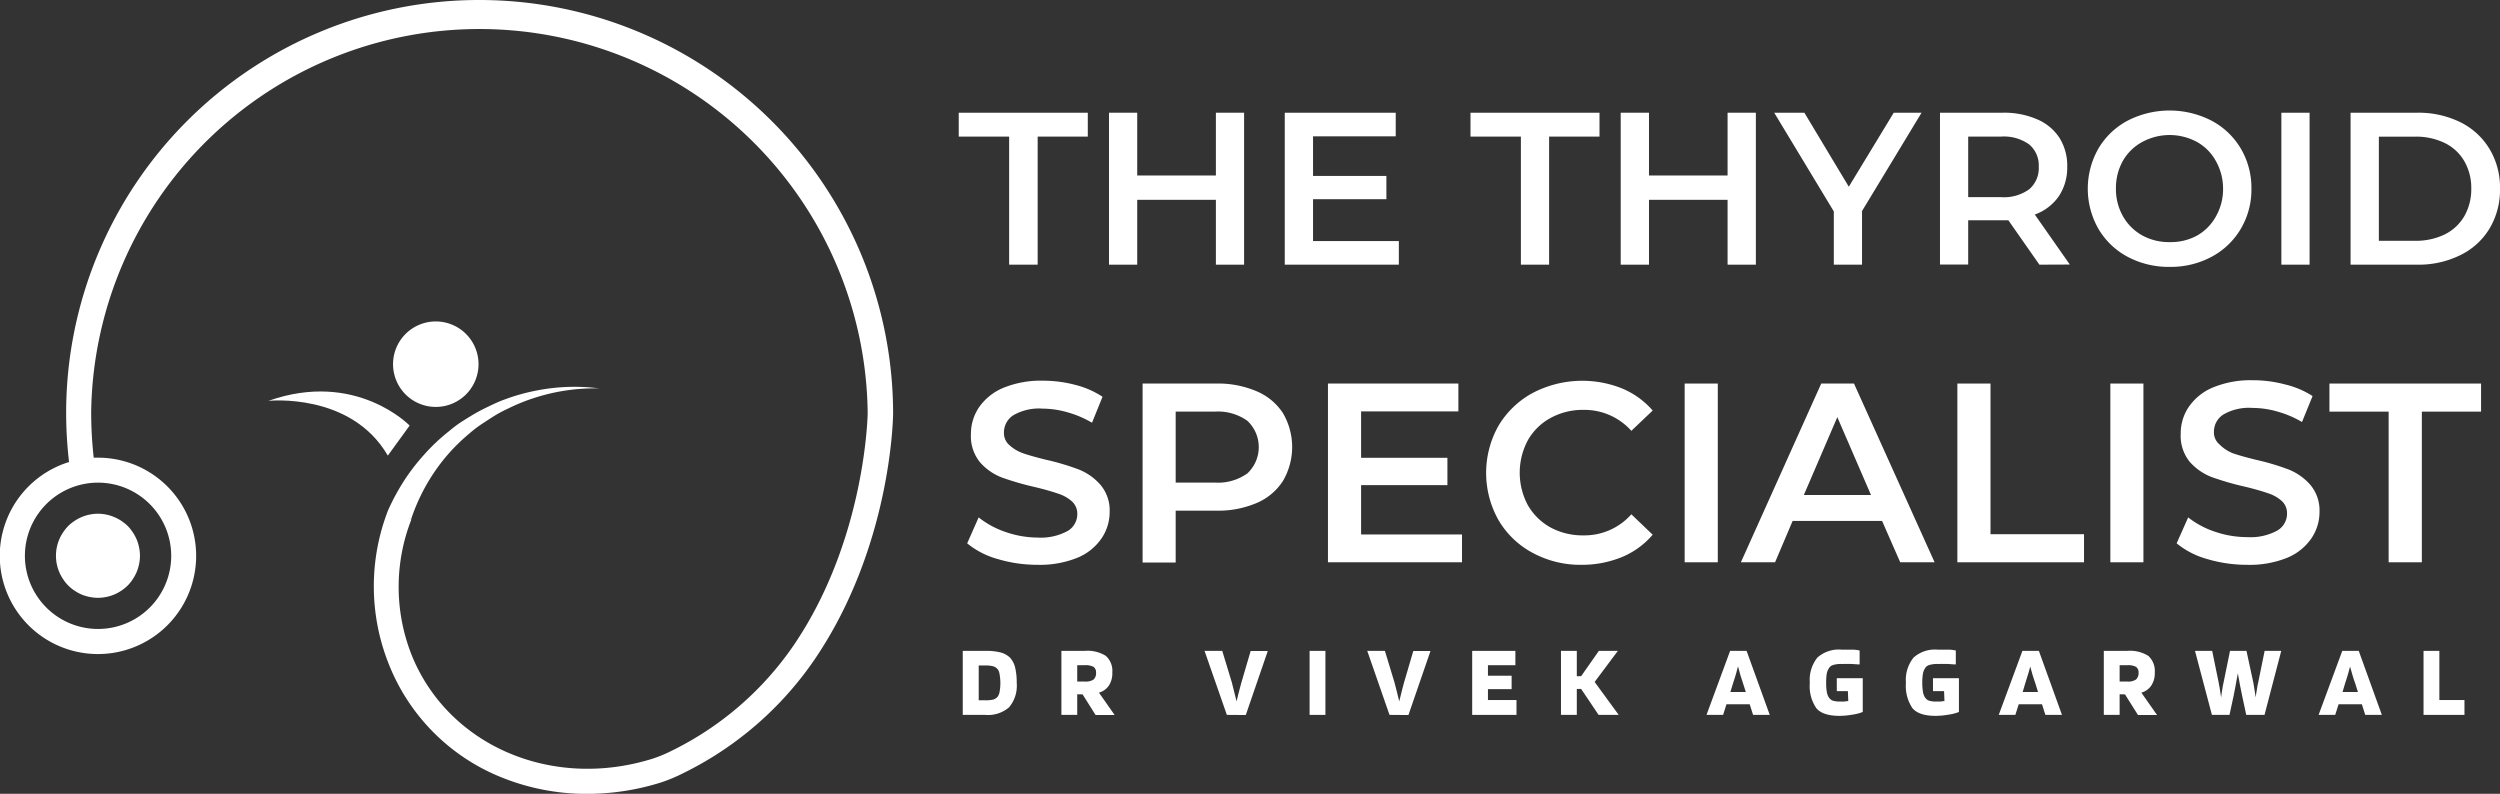
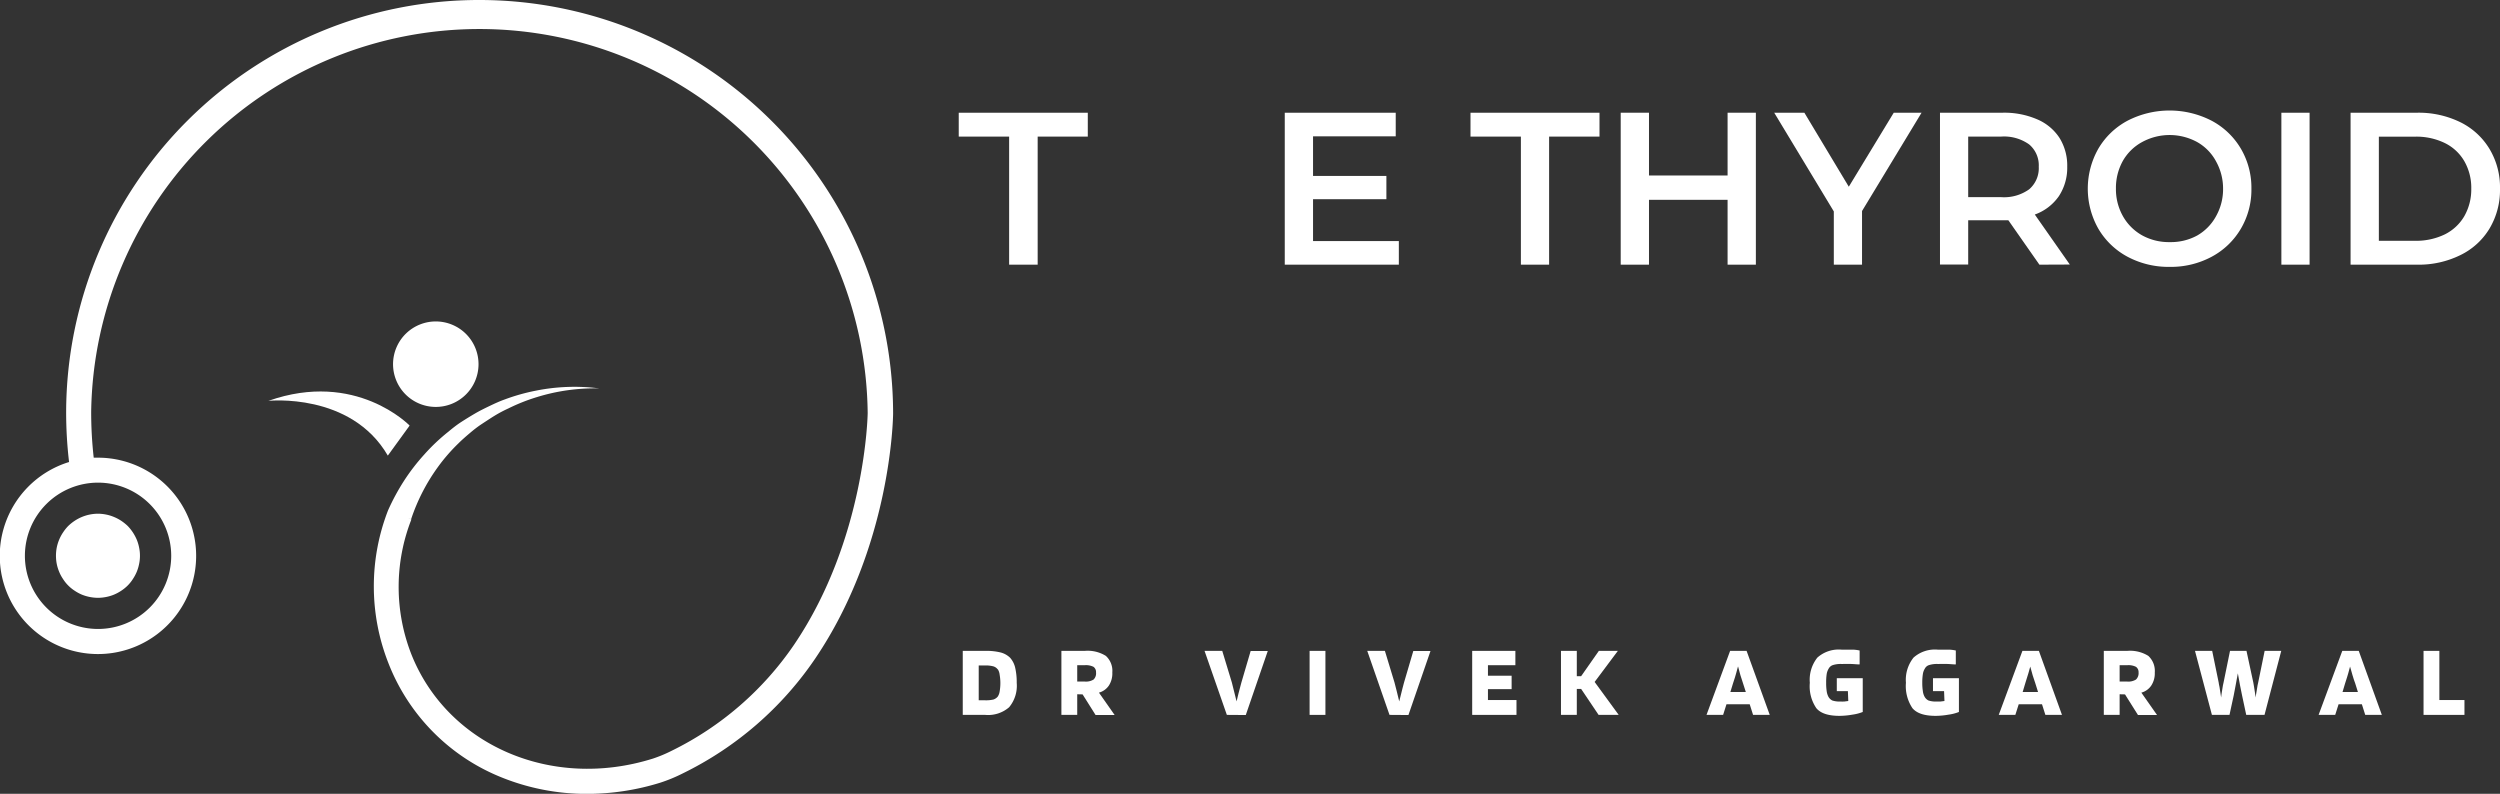
<svg xmlns="http://www.w3.org/2000/svg" viewBox="0 0 385.48 122.4">
  <rect x="0" y="0" width="385.48" height="122.4" fill="#333333" stroke="none" />
  <defs>
    <style>.cls-1{fill:none;}.cls-2{clip-path:url(#clip-path);}.cls-3{fill:#fff;}.cls-4{clip-path:url(#clip-path-2);}.cls-5{clip-path:url(#clip-path-3);}.cls-6{clip-path:url(#clip-path-4);}.cls-7{clip-path:url(#clip-path-5);}</style>
    <clipPath id="clip-path" transform="translate(0 -0.11)">
      <rect class="cls-1" width="137.72" height="123" />
    </clipPath>
    <clipPath id="clip-path-2" transform="translate(0 -0.11)">
      <rect class="cls-1" x="147.05" y="7.32" width="241.33" height="44" />
    </clipPath>
    <clipPath id="clip-path-3" transform="translate(0 -0.11)">
      <rect class="cls-1" x="147.58" y="16.65" width="20.8" height="25.33" />
    </clipPath>
    <clipPath id="clip-path-4" transform="translate(0 -0.11)">
-       <rect class="cls-1" x="147.05" y="47.32" width="237.33" height="50.67" />
-     </clipPath>
+       </clipPath>
    <clipPath id="clip-path-5" transform="translate(0 -0.11)">
      <rect class="cls-1" x="147.05" y="93.98" width="240" height="21.33" />
    </clipPath>
  </defs>
  <g id="Layer_2" data-name="Layer 2">
    <g id="Layer_1-2" data-name="Layer 1">
      <g class="cls-2">
        <path class="cls-3" d="M73.92.11A63.68,63.68,0,0,0,10.2,63.57a65.11,65.11,0,0,0,.45,7.78,15.14,15.14,0,1,0,4.48-.67h-.68a62.31,62.31,0,0,1-.39-7.1,59.87,59.87,0,0,1,119.73.22c0,.2-.32,19.4-11.31,35.66a48.84,48.84,0,0,1-18.93,16.42,21,21,0,0,1-2.88,1.2C85,122,69,115,63.43,101a28.53,28.53,0,0,1,0-20.79L62.94,80l.45.17A29.56,29.56,0,0,1,67.61,72a27.65,27.65,0,0,1,3.07-3.52c.55-.55,1.14-1.06,1.74-1.57s1.22-1,1.88-1.43,1.31-.87,2-1.29,1.38-.78,2.1-1.11a29,29,0,0,1,4.45-1.76A30.18,30.18,0,0,1,92.41,60a30.19,30.19,0,0,0-9.8.35,30.59,30.59,0,0,0-4.78,1.35c-.79.28-1.55.63-2.32,1s-1.51.73-2.23,1.15-1.45.87-2.15,1.32-1.39,1-2,1.51a29.83,29.83,0,0,0-3.7,3.5,31.56,31.56,0,0,0-3.13,4.06,34.33,34.33,0,0,0-2.46,4.55,32.34,32.34,0,0,0,.05,23.57A31.16,31.16,0,0,0,77,119.84a35,35,0,0,0,13.54,2.68,38.13,38.13,0,0,0,11.31-1.74,24.07,24.07,0,0,0,3.43-1.42,52.55,52.55,0,0,0,20.43-17.72c11.66-17.25,12-37,12-37.81A63.81,63.81,0,0,0,73.92.11ZM26.4,85.8A11.28,11.28,0,1,1,15.13,74.53,11.29,11.29,0,0,1,26.4,85.8Z" transform="translate(0 -0.11)" />
      </g>
      <path class="cls-3" d="M63.16,65.73s-8.28-8.59-21.78-3.81c0,0,12.72-1.36,18.42,8.44Z" transform="translate(0 -0.11)" />
      <path class="cls-3" d="M69.6,62.4a6.59,6.59,0,1,0-8.54-3.73A6.59,6.59,0,0,0,69.6,62.4Z" transform="translate(0 -0.11)" />
      <path class="cls-3" d="M21.58,85.8a5.92,5.92,0,0,1-.13,1.26,6.46,6.46,0,0,1-.36,1.21,6.69,6.69,0,0,1-.6,1.12,5.73,5.73,0,0,1-.8,1,6.3,6.3,0,0,1-1,.81,6.69,6.69,0,0,1-1.12.6,6.25,6.25,0,0,1-1.21.36,6.55,6.55,0,0,1-1.25.13,6.79,6.79,0,0,1-2.48-.49,6.6,6.6,0,0,1-1.11-.6,5.86,5.86,0,0,1-1-.81,5.73,5.73,0,0,1-.8-1,6,6,0,0,1-.6-1.12,6.5,6.5,0,0,1-.37-1.21,6.64,6.64,0,0,1-.12-1.26,6.72,6.72,0,0,1,.12-1.26,6.5,6.5,0,0,1,.37-1.21,6.37,6.37,0,0,1,.6-1.12,6.72,6.72,0,0,1,.8-1,7,7,0,0,1,1-.8,6.55,6.55,0,0,1,1.11-.59,6.54,6.54,0,0,1,2.48-.5,6.55,6.55,0,0,1,1.25.13,6.27,6.27,0,0,1,1.21.37,6.64,6.64,0,0,1,1.12.59,7.6,7.6,0,0,1,1,.8,6.72,6.72,0,0,1,.8,1,7.11,7.11,0,0,1,.6,1.12,6.46,6.46,0,0,1,.36,1.21A6,6,0,0,1,21.58,85.8Z" transform="translate(0 -0.11)" />
      <g class="cls-4">
        <g class="cls-5">
          <path class="cls-3" d="M155.6,21.17h-7.77V17.49h19.9v3.68H160V40.92H155.6Z" transform="translate(0 -0.11)" />
        </g>
-         <path class="cls-3" d="M191.83,17.49V40.92h-4.35v-10H175.35v10H171V17.49h4.35v9.68h12.13V17.49Z" transform="translate(0 -0.11)" />
        <path class="cls-3" d="M215.69,37.28v3.64H198.1V17.49h17.11v3.64H202.46v6.11h11.31v3.58H202.46v6.46Z" transform="translate(0 -0.11)" />
        <path class="cls-3" d="M234.51,21.17h-7.77V17.49h19.89v3.68h-7.77V40.92h-4.35Z" transform="translate(0 -0.11)" />
        <path class="cls-3" d="M270.74,17.49V40.92h-4.36v-10H254.26v10H249.9V17.49h4.36v9.68h12.12V17.49Z" transform="translate(0 -0.11)" />
        <path class="cls-3" d="M287.11,32.65v8.27h-4.35V32.71l-9.19-15.22h4.65l6.85,11.41L292,17.49h4.29Z" transform="translate(0 -0.11)" />
        <path class="cls-3" d="M314.46,40.92l-4.79-6.85-.89,0h-5.3v6.83h-4.35V17.49h9.65a12.74,12.74,0,0,1,5.29,1,7.69,7.69,0,0,1,3.48,2.87,8.06,8.06,0,0,1,1.2,4.44,8,8,0,0,1-1.29,4.56,7.64,7.64,0,0,1-3.71,2.83l5.4,7.71Zm-.1-15.1a4.21,4.21,0,0,0-1.48-3.44,6.65,6.65,0,0,0-4.31-1.21h-5.09v9.34h5.09a6.65,6.65,0,0,0,4.31-1.21A4.29,4.29,0,0,0,314.36,25.82Z" transform="translate(0 -0.11)" />
        <path class="cls-3" d="M334.55,41.26a13.43,13.43,0,0,1-6.48-1.55,11.48,11.48,0,0,1-4.52-4.33,12.51,12.51,0,0,1,0-12.35,11.46,11.46,0,0,1,4.52-4.32,14.16,14.16,0,0,1,12.92,0,11.48,11.48,0,0,1,4.52,4.3,11.89,11.89,0,0,1,1.64,6.2,11.86,11.86,0,0,1-1.64,6.19A11.5,11.5,0,0,1,341,39.71,13.3,13.3,0,0,1,334.55,41.26Zm0-3.82a8.48,8.48,0,0,0,4.21-1,7.61,7.61,0,0,0,2.94-3,8.48,8.48,0,0,0,1.08-4.23A8.58,8.58,0,0,0,341.7,25,7.46,7.46,0,0,0,338.76,22a8.86,8.86,0,0,0-8.44,0,7.58,7.58,0,0,0-3,2.93,8.56,8.56,0,0,0-1.06,4.25,8.46,8.46,0,0,0,1.06,4.23,7.72,7.72,0,0,0,3,3A8.5,8.5,0,0,0,334.55,37.44Z" transform="translate(0 -0.11)" />
        <path class="cls-3" d="M351.77,17.49h4.35V40.92h-4.35Z" transform="translate(0 -0.11)" />
        <path class="cls-3" d="M362.44,17.49h10.25a14.62,14.62,0,0,1,6.65,1.45,10.83,10.83,0,0,1,4.52,4.13,11.51,11.51,0,0,1,1.62,6.14,11.59,11.59,0,0,1-1.62,6.15,10.7,10.7,0,0,1-4.52,4.1,14.5,14.5,0,0,1-6.65,1.46H362.44Zm10,19.75a10.12,10.12,0,0,0,4.55-1,7.17,7.17,0,0,0,3-2.82,8.35,8.35,0,0,0,1.06-4.23A8.24,8.24,0,0,0,380,25a7.05,7.05,0,0,0-3-2.82,10,10,0,0,0-4.55-1H366.8V37.24Z" transform="translate(0 -0.11)" />
      </g>
      <g class="cls-6">
        <path class="cls-3" d="M160,87.2a21.49,21.49,0,0,1-6.16-.89,12.85,12.85,0,0,1-4.71-2.42l1.77-4A13.72,13.72,0,0,0,155,82.12,15.3,15.3,0,0,0,160,83a8.64,8.64,0,0,0,4.59-1,3,3,0,0,0,1.52-2.61,2.54,2.54,0,0,0-.86-2,5.88,5.88,0,0,0-2.14-1.18c-.87-.3-2-.63-3.54-1a44.41,44.41,0,0,1-5.11-1.48,8.56,8.56,0,0,1-3.35-2.34,6.35,6.35,0,0,1-1.4-4.33,7.29,7.29,0,0,1,1.25-4.15,8.56,8.56,0,0,1,3.75-3,15.2,15.2,0,0,1,6.11-1.1,19.41,19.41,0,0,1,5,.65A13.64,13.64,0,0,1,170,61.29l-1.62,4a16,16,0,0,0-3.79-1.61,13.92,13.92,0,0,0-3.79-.56,7.92,7.92,0,0,0-4.52,1,3.14,3.14,0,0,0-1.48,2.71,2.43,2.43,0,0,0,.85,1.92A6.15,6.15,0,0,0,157.75,70c.86.3,2,.62,3.54,1a38.48,38.48,0,0,1,5,1.48,8.7,8.7,0,0,1,3.37,2.36A6.07,6.07,0,0,1,171.1,79a7.22,7.22,0,0,1-1.25,4.12,8.3,8.3,0,0,1-3.75,3A15.41,15.41,0,0,1,160,87.2Z" transform="translate(0 -0.11)" />
        <path class="cls-3" d="M187.51,59.25a15.12,15.12,0,0,1,6.23,1.18,9,9,0,0,1,4.08,3.38,10.34,10.34,0,0,1,0,10.46,9,9,0,0,1-4.08,3.41,15.13,15.13,0,0,1-6.23,1.17h-6.23v8h-5.1V59.25Zm-.23,15.27a7.79,7.79,0,0,0,5.06-1.42,5.56,5.56,0,0,0,0-8.1,7.79,7.79,0,0,0-5.06-1.42h-6V74.52Z" transform="translate(0 -0.11)" />
        <path class="cls-3" d="M225.43,82.52v4.29H204.76V59.25h20.11v4.29h-15V70.7h13.31v4.21H209.87v7.61Z" transform="translate(0 -0.11)" />
        <path class="cls-3" d="M243.89,87.2a15.44,15.44,0,0,1-7.54-1.83,13.42,13.42,0,0,1-5.29-5.06,14.83,14.83,0,0,1,0-14.56,13.77,13.77,0,0,1,5.31-5.07A16.51,16.51,0,0,1,250.1,60a12.7,12.7,0,0,1,4.73,3.41l-3.29,3.13a9.69,9.69,0,0,0-7.38-3.23,10.31,10.31,0,0,0-5.08,1.25,8.91,8.91,0,0,0-3.5,3.44,10.62,10.62,0,0,0,0,10,9.11,9.11,0,0,0,3.5,3.44,10.4,10.4,0,0,0,5.08,1.22,9.64,9.64,0,0,0,7.38-3.25l3.29,3.15A12.55,12.55,0,0,1,250.1,86,16.24,16.24,0,0,1,243.89,87.2Z" transform="translate(0 -0.11)" />
        <path class="cls-3" d="M259.76,59.25h5.11V86.81h-5.11Z" transform="translate(0 -0.11)" />
        <path class="cls-3" d="M290.2,80.43H276.41l-2.71,6.38h-5.27l12.39-27.56h5.05L298.3,86.81H293Zm-1.71-4-5.19-12-5.16,12Z" transform="translate(0 -0.11)" />
        <path class="cls-3" d="M301.81,59.25h5.11V82.48h14.42v4.33H301.81Z" transform="translate(0 -0.11)" />
-         <path class="cls-3" d="M325.4,59.25h5.1V86.81h-5.1Z" transform="translate(0 -0.11)" />
+         <path class="cls-3" d="M325.4,59.25h5.1V86.81Z" transform="translate(0 -0.11)" />
        <path class="cls-3" d="M346.5,87.2a21.56,21.56,0,0,1-6.17-.89,12.93,12.93,0,0,1-4.71-2.42l1.78-4a13.55,13.55,0,0,0,4.14,2.21,15.32,15.32,0,0,0,5,.83,8.6,8.6,0,0,0,4.58-1,3,3,0,0,0,1.52-2.61,2.53,2.53,0,0,0-.85-2,5.93,5.93,0,0,0-2.15-1.18c-.86-.3-2-.63-3.54-1a43.58,43.58,0,0,1-5.1-1.48,8.67,8.67,0,0,1-3.36-2.34,6.35,6.35,0,0,1-1.39-4.33,7.22,7.22,0,0,1,1.25-4.15,8.45,8.45,0,0,1,3.75-3,15.15,15.15,0,0,1,6.1-1.1,19.29,19.29,0,0,1,5,.65,13.59,13.59,0,0,1,4.23,1.79l-1.63,4a15.77,15.77,0,0,0-3.79-1.61,13.86,13.86,0,0,0-3.79-.56,7.92,7.92,0,0,0-4.52,1,3.14,3.14,0,0,0-1.48,2.71,2.41,2.41,0,0,0,.86,1.92A6.1,6.1,0,0,0,344.29,70c.86.3,2,.62,3.54,1a38,38,0,0,1,5,1.48,8.73,8.73,0,0,1,3.38,2.36A6.11,6.11,0,0,1,357.65,79a7.22,7.22,0,0,1-1.25,4.12,8.41,8.41,0,0,1-3.75,3A15.44,15.44,0,0,1,346.5,87.2Z" transform="translate(0 -0.11)" />
        <path class="cls-3" d="M368.31,63.58h-9.13V59.25h23.38v4.33h-9.13V86.81h-5.12Z" transform="translate(0 -0.11)" />
      </g>
      <g class="cls-7">
        <path class="cls-3" d="M151.91,110.34h-3.46v-9.87h3.46a9.13,9.13,0,0,1,2.4.25,3.27,3.27,0,0,1,1.44.81,3.52,3.52,0,0,1,.77,1.48,9.92,9.92,0,0,1,.25,2.4,5.17,5.17,0,0,1-1.17,3.75A4.94,4.94,0,0,1,151.91,110.34Zm1.94-7a1.3,1.3,0,0,0-.67-.48,4.39,4.39,0,0,0-1.27-.14h-1v5.37h1a5,5,0,0,0,1.27-.12,1.47,1.47,0,0,0,.67-.46,1.94,1.94,0,0,0,.29-.79,7.5,7.5,0,0,0,0-2.56A2,2,0,0,0,153.85,103.3Z" transform="translate(0 -0.11)" />
        <path class="cls-3" d="M166.1,107.16v3.18h-2.44v-9.87h3.6a5.29,5.29,0,0,1,3.25.77,3.11,3.11,0,0,1,1,2.56,3.43,3.43,0,0,1-.52,2,2.73,2.73,0,0,1-1.54,1.11l2.42,3.45h-2.94l-2-3.18ZM169,103.8a1,1,0,0,0-.39-.87,2.58,2.58,0,0,0-1.36-.25H166.1v2.52h1.16a2.24,2.24,0,0,0,1.36-.31A1.32,1.32,0,0,0,169,103.8Z" transform="translate(0 -0.11)" />
        <path class="cls-3" d="M189.17,110.34l-3.44-9.87h2.73l1.48,4.87q.12.51.33,1.32c.14.54.27,1.07.4,1.6.23-1,.4-1.63.5-2s.17-.68.23-.87l1.44-4.9h2.64l-3.39,9.87Z" transform="translate(0 -0.11)" />
        <path class="cls-3" d="M204.37,100.47v9.87h-2.44v-9.87Z" transform="translate(0 -0.11)" />
        <path class="cls-3" d="M214.25,110.34l-3.43-9.87h2.72l1.48,4.87.34,1.32c.13.54.27,1.07.39,1.6.24-1,.4-1.63.5-2s.17-.68.23-.87l1.44-4.9h2.65l-3.4,9.87Z" transform="translate(0 -0.11)" />
        <path class="cls-3" d="M233.83,108.05v2.29H227v-9.87h6.66v2.21h-4.23v1.62h3.65v2.07h-3.65v1.68Z" transform="translate(0 -0.11)" />
        <path class="cls-3" d="M245.88,105.26l3.71,5.08h-3.1l-2.69-4h-.67v4h-2.44v-9.87h2.44v3.9h.67l2.73-3.9h2.93Z" transform="translate(0 -0.11)" />
        <path class="cls-3" d="M265.69,110.34h-2.56l3.64-9.87h2.54l3.57,9.87h-2.57l-.52-1.64h-3.58Zm2.29-7.45c-.08.3-.18.62-.27,1s-.26.86-.5,1.61l-.4,1.31h2.38l-.42-1.31c-.14-.4-.28-.82-.41-1.27S268.11,103.3,268,102.89Z" transform="translate(0 -0.11)" />
        <path class="cls-3" d="M284.93,106.68h-1.71v-2h4v5.21a6.68,6.68,0,0,1-1.58.41,12,12,0,0,1-2,.19c-1.72,0-2.92-.39-3.58-1.19a6,6,0,0,1-1-3.91,5.49,5.49,0,0,1,1.16-3.88,4.94,4.94,0,0,1,3.73-1.23c.61,0,1.16,0,1.65,0s.88.08,1.14.13v2.15c-.35,0-.76-.05-1.25-.07s-1,0-1.54,0a4,4,0,0,0-1.33.17,1.13,1.13,0,0,0-.65.54,2.33,2.33,0,0,0-.31.85,8.36,8.36,0,0,0-.08,1.34,7.93,7.93,0,0,0,.08,1.29,2.55,2.55,0,0,0,.25.83,1.4,1.4,0,0,0,.62.61,3.52,3.52,0,0,0,1.25.16,5.82,5.82,0,0,0,.59,0l.62-.08Z" transform="translate(0 -0.11)" />
        <path class="cls-3" d="M299.76,106.68h-1.71v-2h4v5.21a6.68,6.68,0,0,1-1.58.41,12,12,0,0,1-2,.19c-1.73,0-2.92-.39-3.59-1.19a6.1,6.1,0,0,1-1-3.91,5.49,5.49,0,0,1,1.17-3.88,4.94,4.94,0,0,1,3.73-1.23c.61,0,1.15,0,1.64,0s.88.08,1.15.13v2.15c-.35,0-.77-.05-1.25-.07s-1,0-1.54,0a4,4,0,0,0-1.33.17,1.07,1.07,0,0,0-.65.54,2.16,2.16,0,0,0-.31.85,8.21,8.21,0,0,0-.09,1.34,7.8,7.8,0,0,0,.09,1.29,2.33,2.33,0,0,0,.25.83,1.4,1.4,0,0,0,.62.61,3.49,3.49,0,0,0,1.25.16c.19,0,.39,0,.59,0l.62-.08Z" transform="translate(0 -0.11)" />
        <path class="cls-3" d="M310.75,110.34h-2.56l3.65-9.87h2.54l3.56,9.87h-2.56l-.52-1.64h-3.59Zm2.3-7.45-.28,1c-.09.33-.26.86-.5,1.61l-.39,1.31h2.37l-.41-1.31c-.14-.4-.28-.82-.42-1.27S313.17,103.3,313.05,102.89Z" transform="translate(0 -0.11)" />
        <path class="cls-3" d="M326.83,107.16v3.18h-2.44v-9.87H328a5.31,5.31,0,0,1,3.25.77,3.14,3.14,0,0,1,1,2.56,3.43,3.43,0,0,1-.53,2,2.69,2.69,0,0,1-1.54,1.11l2.42,3.45h-2.94l-2-3.18Zm2.92-3.36a1,1,0,0,0-.4-.87,2.56,2.56,0,0,0-1.35-.25h-1.17v2.52H328a2.23,2.23,0,0,0,1.35-.31A1.33,1.33,0,0,0,329.75,103.8Z" transform="translate(0 -0.11)" />
        <path class="cls-3" d="M341.06,110.34l-2.61-9.87h2.65l1,4.87c0,.17.08.4.13.69s.13.82.25,1.63c0-.2.08-.58.16-1.15s.17-1,.21-1.14l1-4.9h2.54l1.05,4.87q.06.25.12.69c.05.28.14.82.25,1.63,0-.2.08-.58.17-1.15s.16-1,.21-1.14l1-4.9h2.56l-2.58,9.87h-2.82l-.64-3c-.1-.5-.21-1-.32-1.58s-.2-1.17-.33-1.83q-.25,1.39-.39,2.1c-.09.48-.17.91-.25,1.31l-.65,3Z" transform="translate(0 -0.11)" />
        <path class="cls-3" d="M360.07,110.34h-2.56l3.65-9.87h2.54l3.56,9.87H364.7l-.52-1.64h-3.59Zm2.29-7.45c-.08.3-.17.62-.27,1s-.26.86-.5,1.61l-.39,1.31h2.37l-.41-1.31c-.15-.4-.29-.82-.42-1.27S362.49,103.3,362.36,102.89Z" transform="translate(0 -0.11)" />
        <path class="cls-3" d="M380,108.05v2.29h-6.31v-9.87h2.44v7.58Z" transform="translate(0 -0.11)" />
      </g>
    </g>
  </g>
</svg>